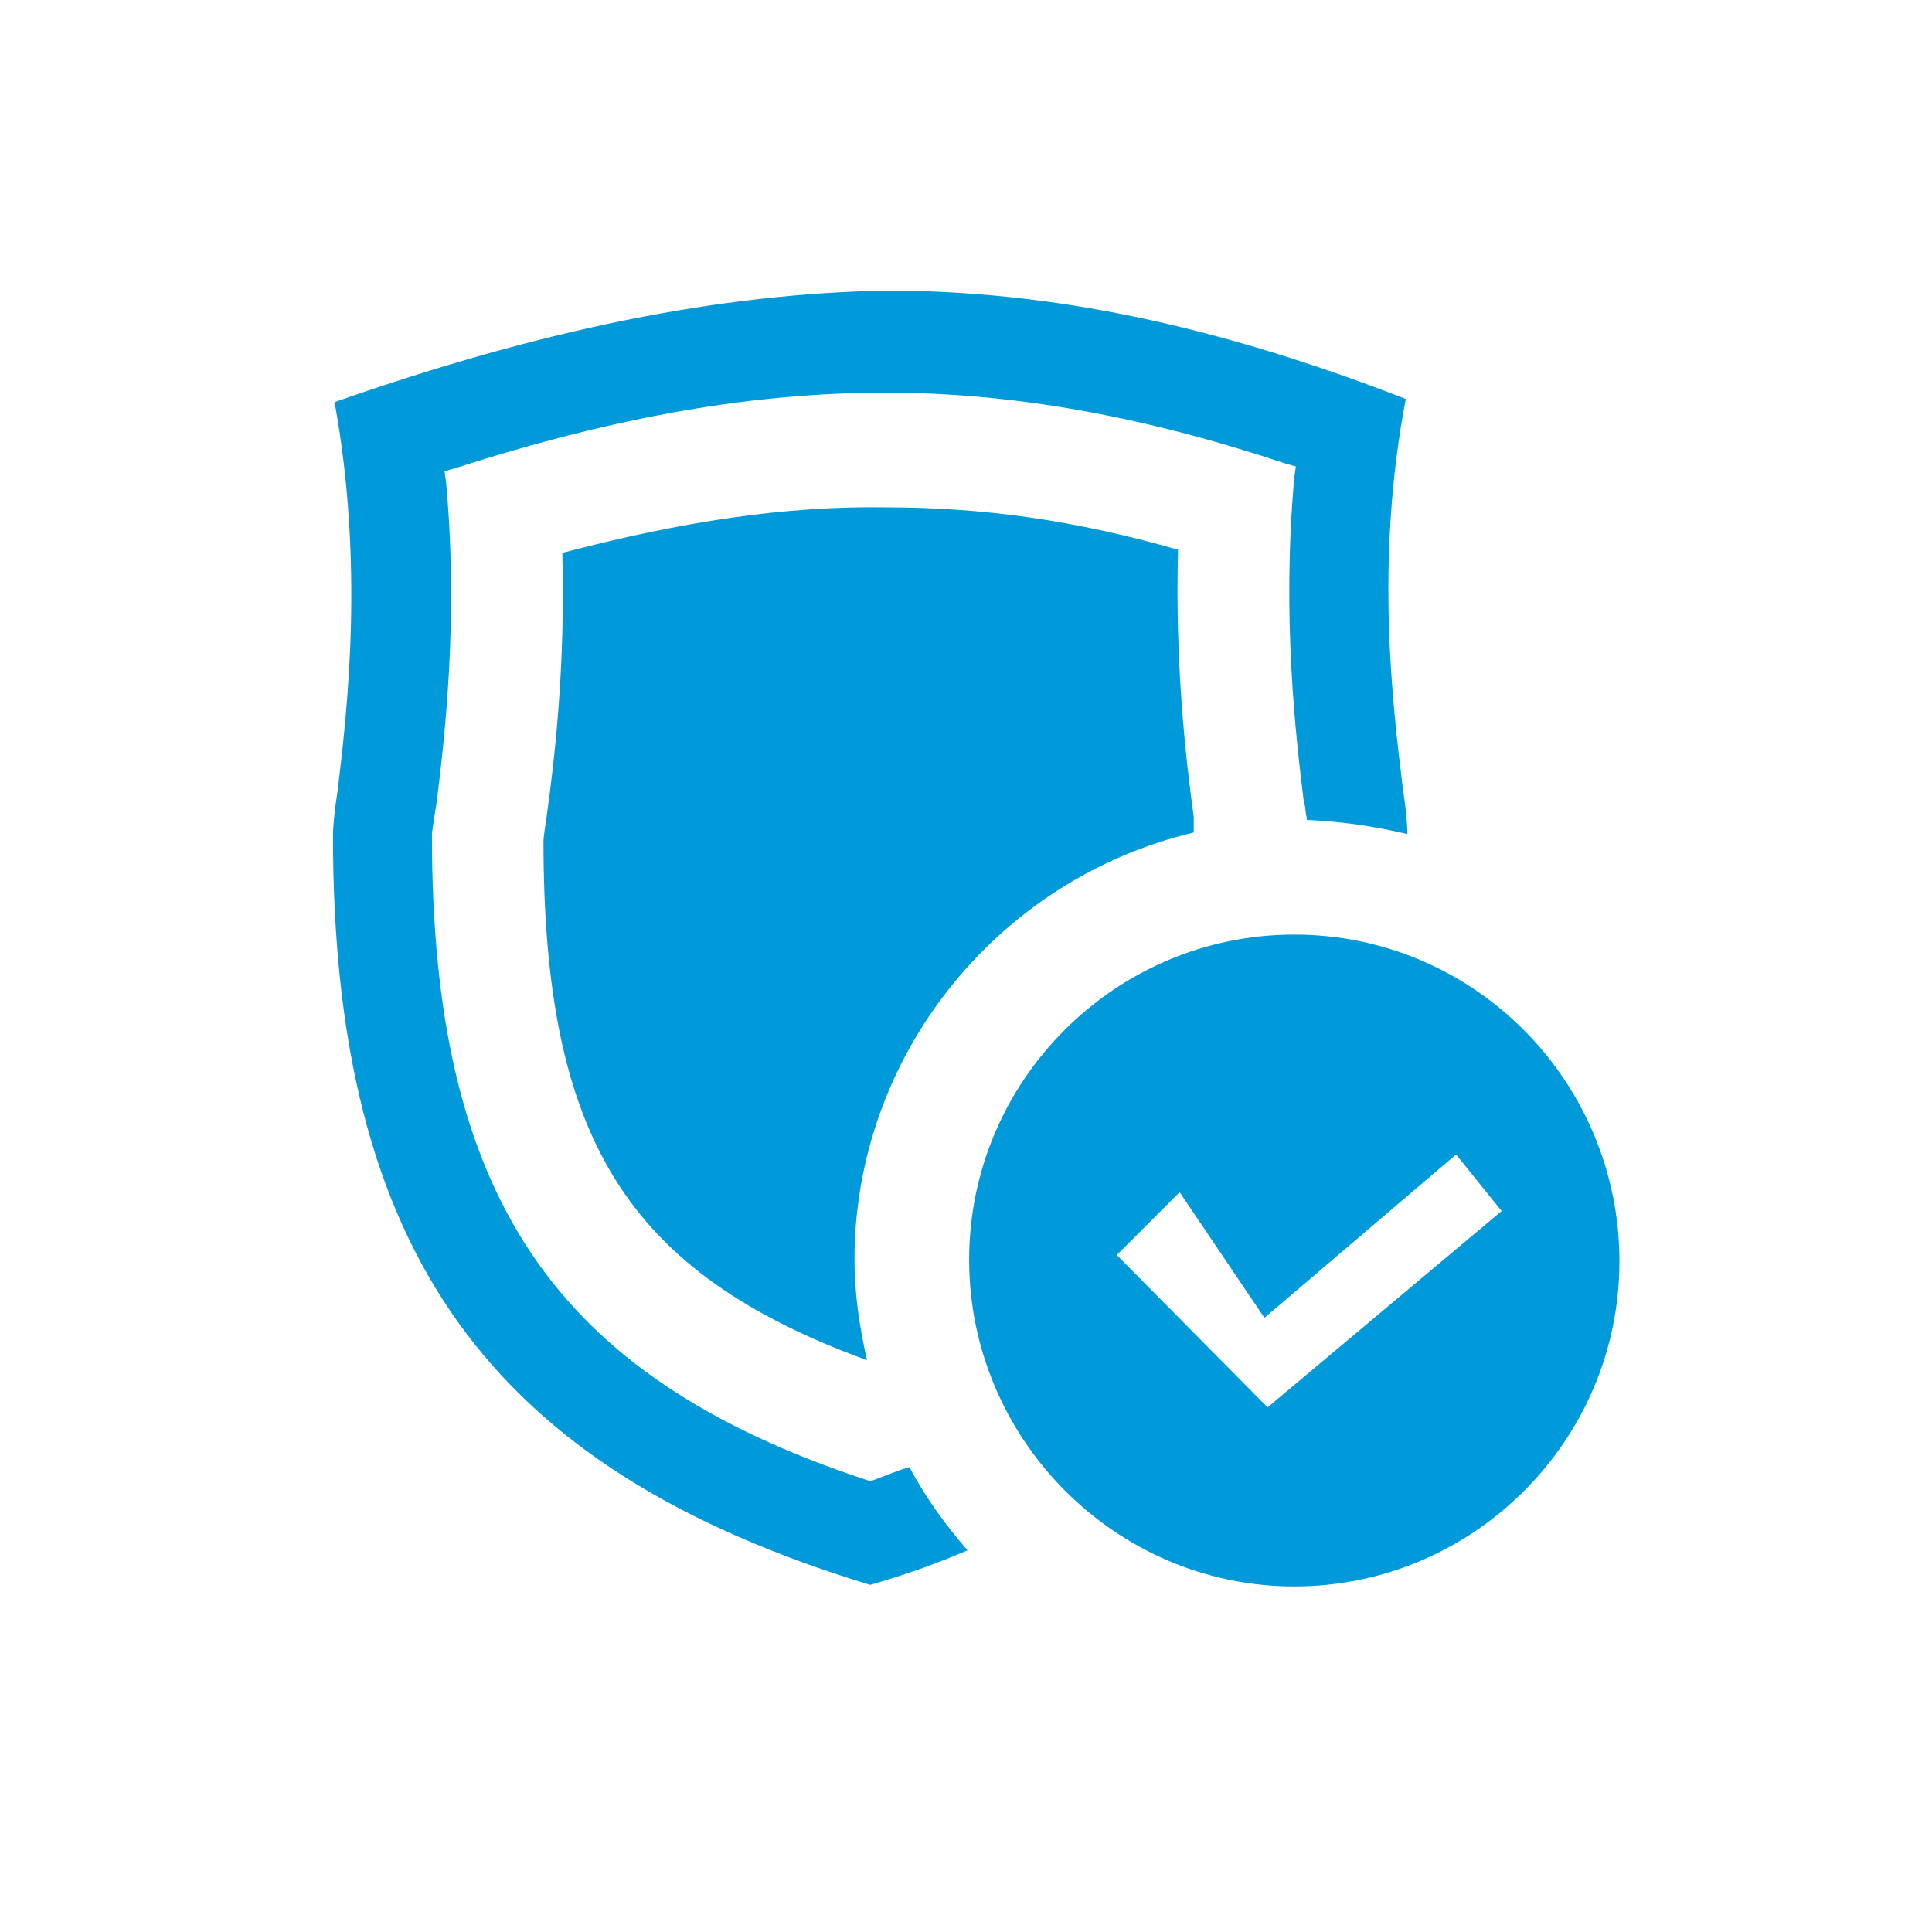
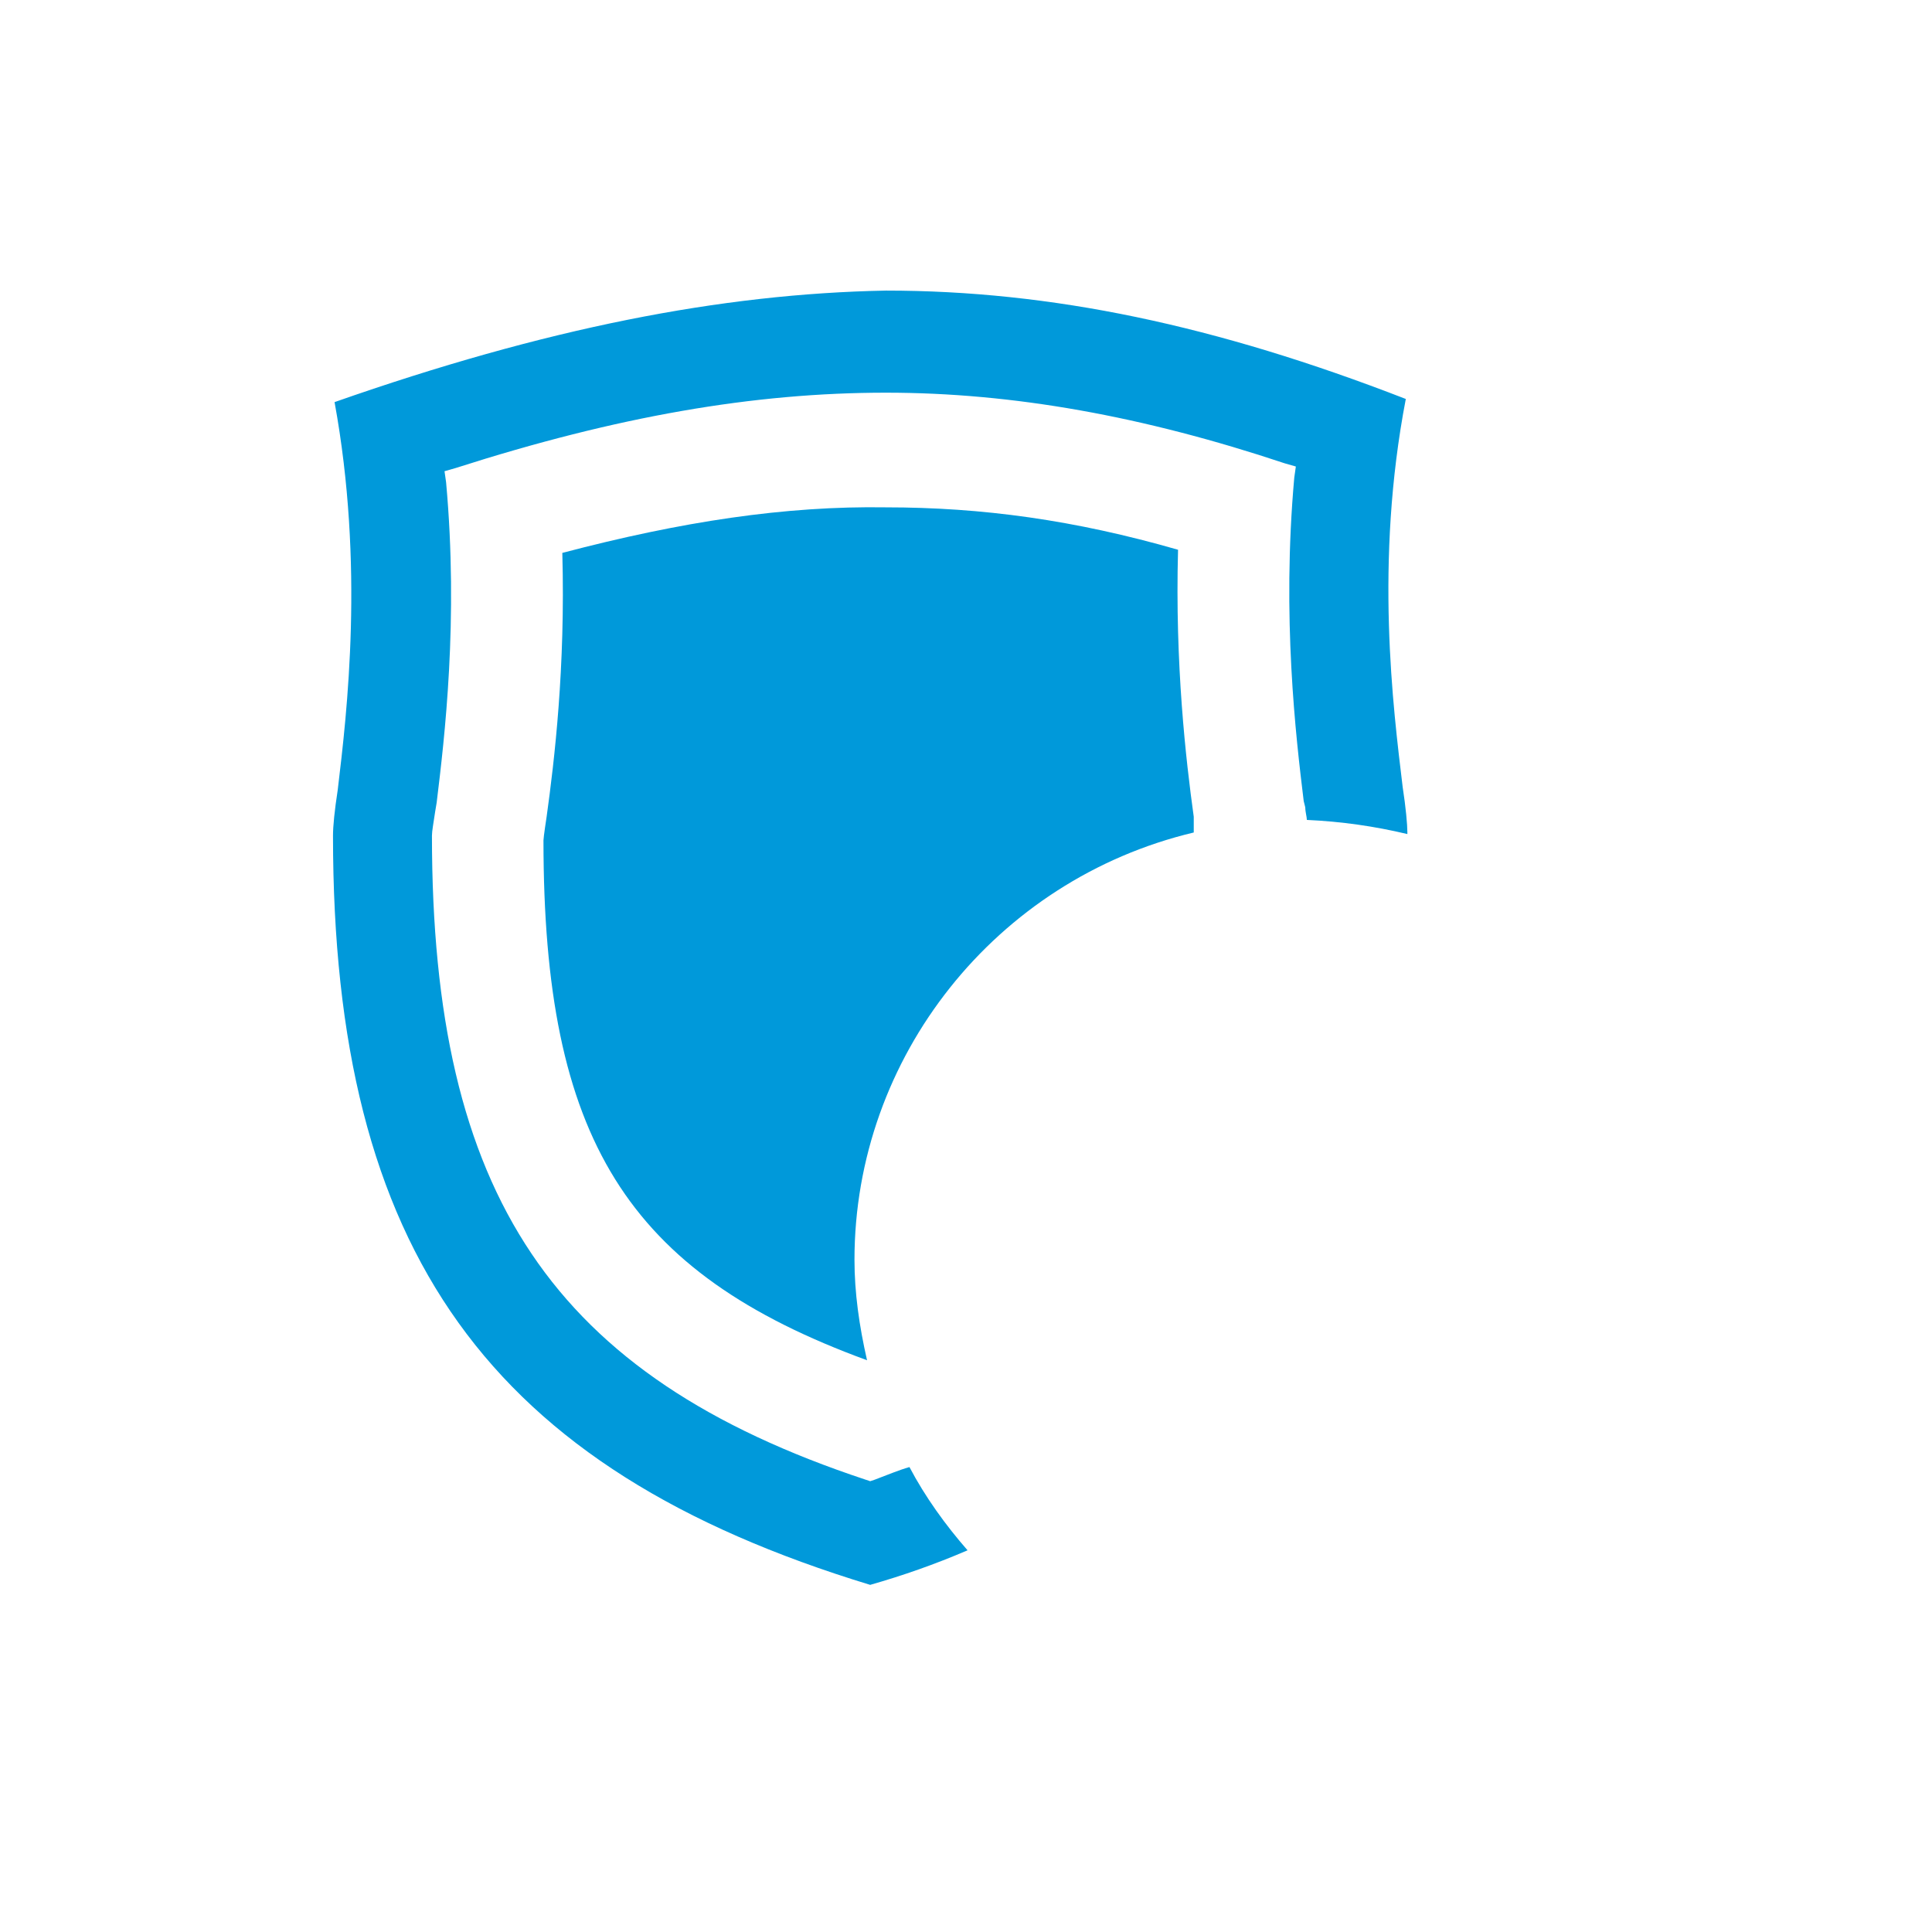
<svg xmlns="http://www.w3.org/2000/svg" version="1.2" baseProfile="tiny-ps" id="Layer_1" viewBox="0 0 123 123" xml:space="preserve">
  <title>geocertssl</title>
  <g>
    <g>
      <g>
        <path fill="#0099DA" d="M21.3,25.6c1.9,10.4,0.8,19.7,0.2,24.7c-0.2,1.3-0.3,2.3-0.3,2.9c0,26.5,9.9,40.3,34.2,47.7     c2.1-0.6,4.1-1.3,6.2-2.2c-1.4-1.6-2.7-3.4-3.7-5.3c-0.7,0.2-1.4,0.5-2.2,0.8l-0.3,0.1l-0.3-0.1c-19.9-6.6-27.6-18.1-27.6-41     c0-0.3,0.1-0.8,0.2-1.5l0.1-0.6c0.5-4.1,1.4-11.6,0.6-20.4L28.3,30l0.7-0.2C39.3,26.5,48,25,56.4,25c8.1,0,16.4,1.5,25.4,4.5     l0.7,0.2l-0.1,0.7C81.6,39.3,82.5,46.9,83,51l0.1,0.4c0,0.3,0.1,0.6,0.1,0.8c2.2,0.1,4.3,0.4,6.4,0.9c0,0,0,0,0-0.1     c0-0.5-0.1-1.6-0.3-2.9c-0.6-5-1.8-14.3,0.2-24.7c-12.1-4.7-22.6-6.9-33.1-6.9C45.9,18.7,34.7,20.9,21.3,25.6L21.3,25.6z" />
      </g>
      <g>
        <path fill="#0099DA" d="M35.8,35.2c0.2,7.3-0.5,13.2-1,16.8c0,0-0.2,1.3-0.2,1.5c0,19,5.3,27.5,20.6,33.1     c-0.5-2.2-0.8-4.3-0.8-6.4c0-12.9,9-24.2,21.6-27.2c0-0.1,0-0.1,0-0.2V52c-0.5-3.6-1.2-9.7-1-17c-6.6-1.9-12.5-2.7-18.6-2.7     C50,32.2,43.4,33.2,35.8,35.2L35.8,35.2z" />
      </g>
    </g>
-     <path fill="#0099DA" d="M82.4,59.5c-11.4,0-20.7,9.3-20.7,20.7S71,101,82.4,101s20.7-9.3,20.7-20.7S93.9,59.5,82.4,59.5z    M92.7,73.5l2.9,3.6L80.7,89.6l-9.6-9.7l4-4l5.4,8L92.7,73.5z" />
  </g>
</svg>